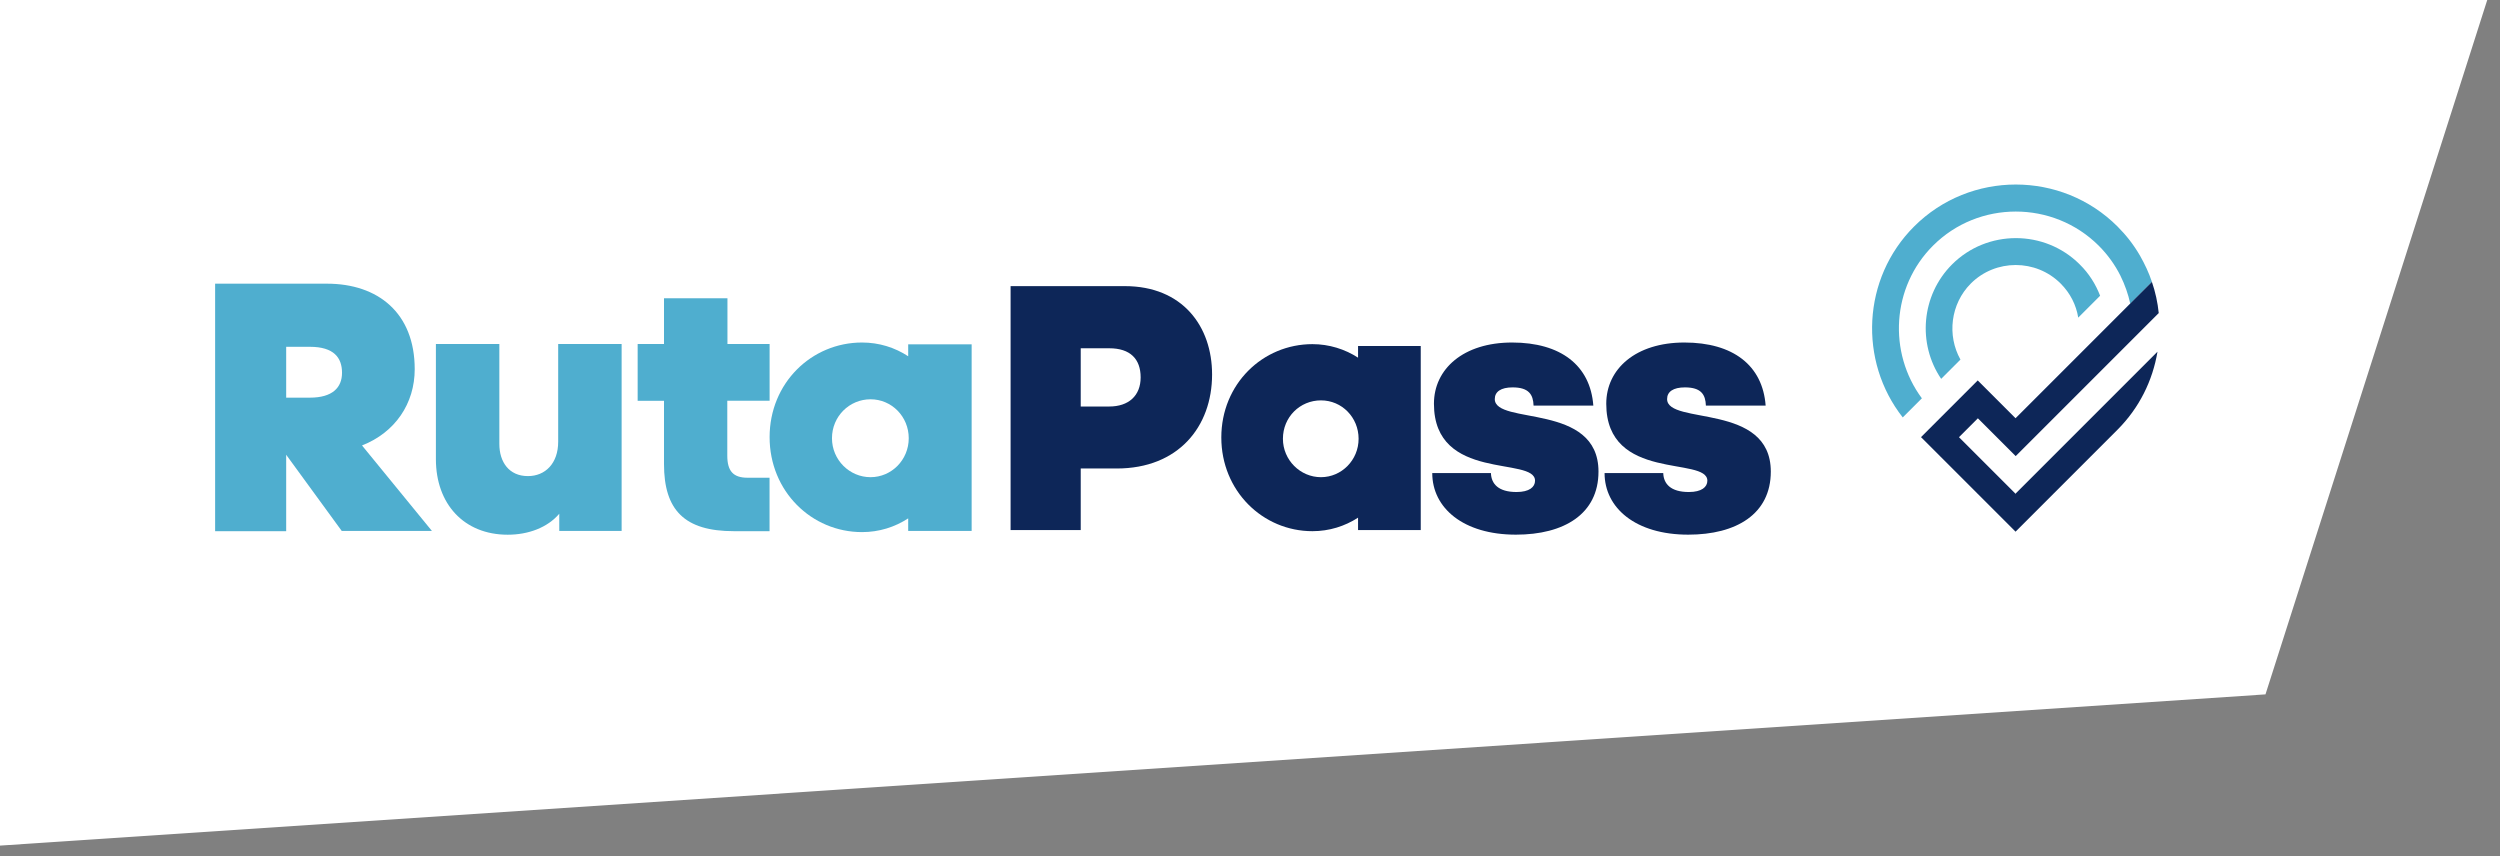
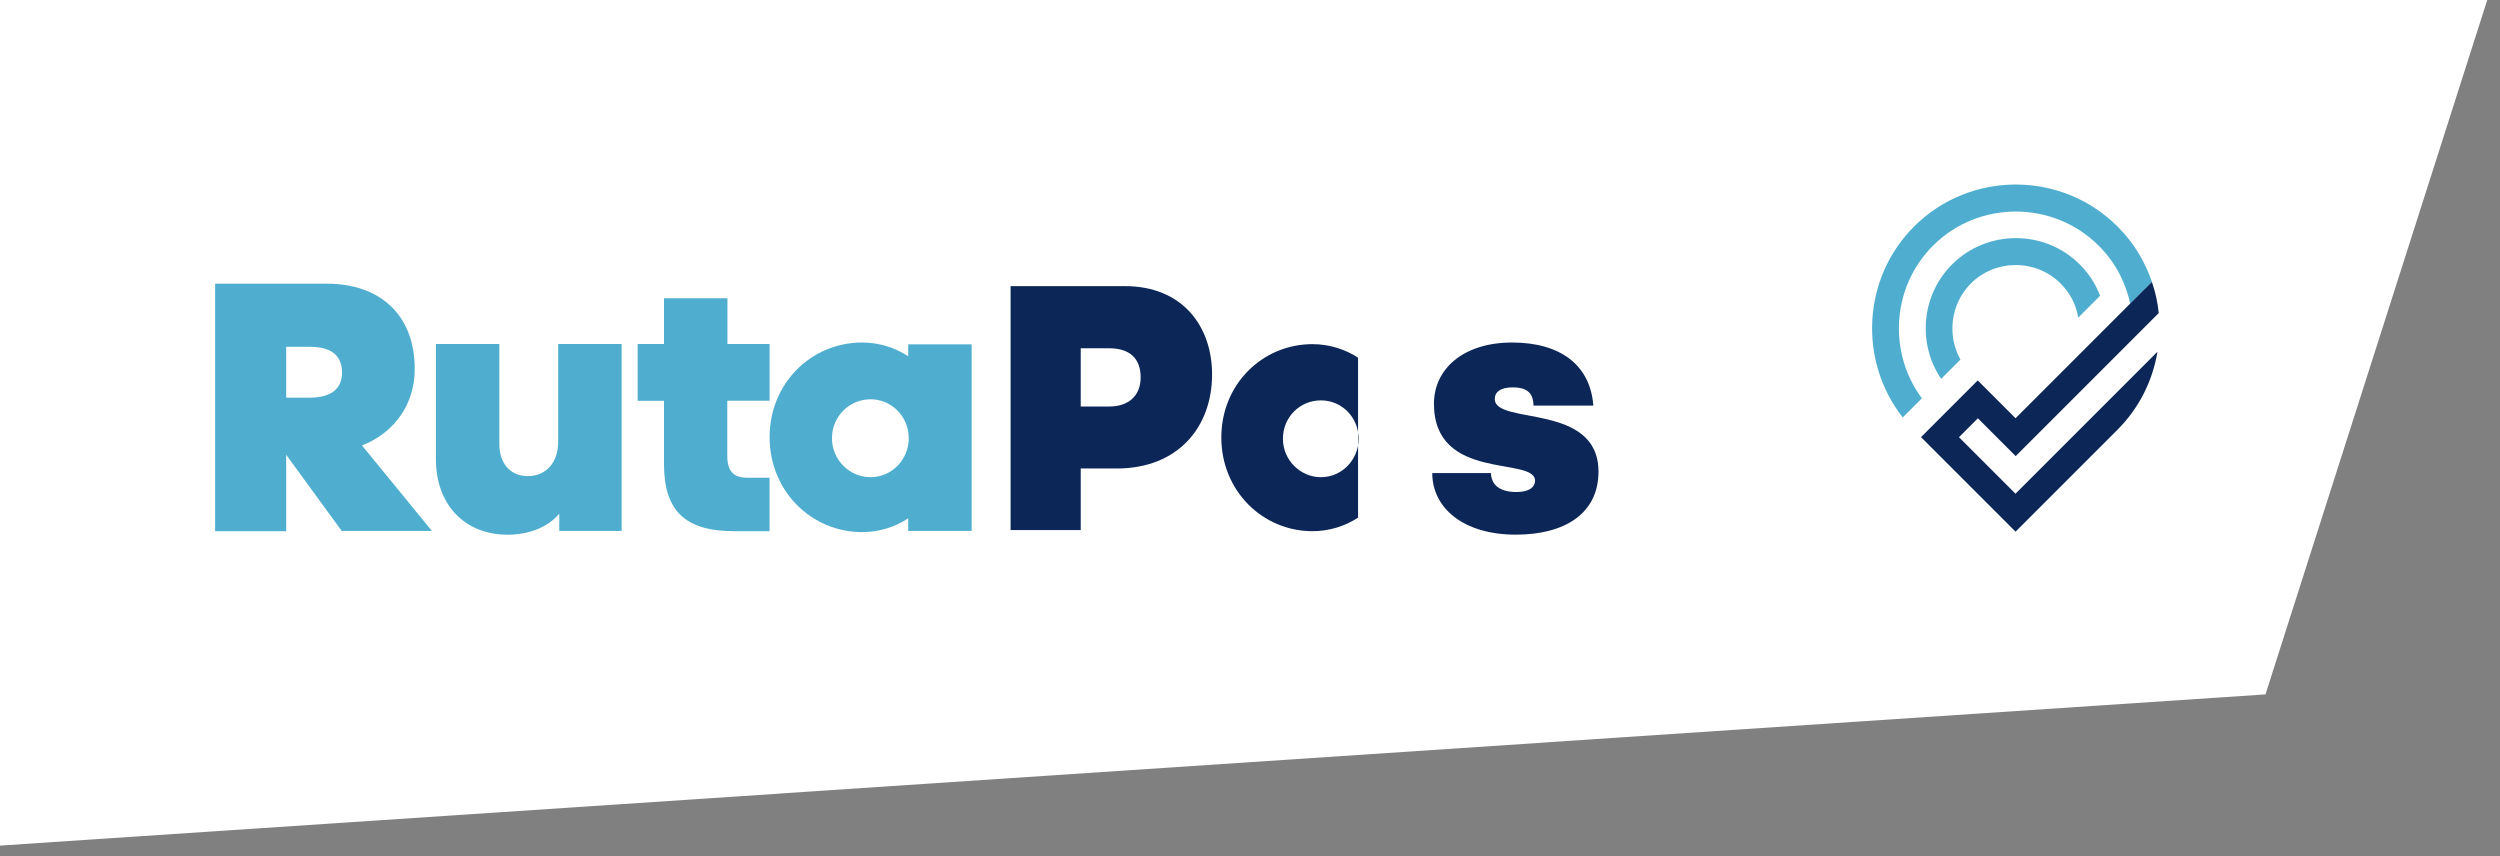
<svg xmlns="http://www.w3.org/2000/svg" id="Capa_1" viewBox="0 0 460.2 157.64">
  <rect x="0" y="0" width="460.2" height="157.64" fill="#808080" stroke="none" />
  <defs>
    <style>.cls-1,.cls-2{fill:#4faecf;}.cls-1,.cls-2,.cls-3,.cls-4{isolation:isolate;}.cls-5{fill:#fff;}.cls-2,.cls-4{fill-rule:evenodd;}.cls-3,.cls-4{fill:#0d2658;}</style>
  </defs>
  <polygon class="cls-5" points="417.03 127.82 -5.87 156.05 -5.87 -1.59 458.36 -1.59 417.03 127.82" />
  <path class="cls-1" d="M52.68,83.74v14.04h-13.08v-45.56h20.59c9.36,0,16.15,5.36,16.15,15.74,0,6.32-3.59,11.64-9.7,14.04l12.87,15.74h-16.6l-10.24-14.04v.03ZM52.68,63.84v9.36h4.37c4.13,0,5.91-1.84,5.91-4.58s-1.47-4.78-5.91-4.78h-4.37Z" />
  <path class="cls-1" d="M102.95,97.75v-3.18c-2.15,2.53-5.67,3.86-9.49,3.86-8.06,0-13.22-5.67-13.22-13.9v-21.21h11.68v18.41c0,3.31,1.78,5.91,5.26,5.91,3.18,0,5.57-2.32,5.57-6.32v-18h11.68v34.42h-11.47Z" />
  <path class="cls-1" d="M141.67,63.32v10.45h-7.79v10.11c0,2.87,1.13,4.06,3.72,4.06h4.06v9.84h-6.56c-9.08,0-12.87-3.86-12.87-12.36v-11.64h-4.85v-10.45h4.85v-8.43h11.68v8.43h7.79-.03Z" />
  <path class="cls-1" d="M167.18,95.42c-2.46,1.61-5.36,2.53-8.5,2.53-9.29,0-17.01-7.51-17.01-17.48s7.72-17.42,17.01-17.42c3.14,0,6.04.92,8.5,2.53v-2.19h11.68v34.35h-11.68v-2.32ZM153.15,80.67c0,4,3.24,7.17,7.1,7.17s7.03-3.18,7.03-7.17-3.14-7.17-7.03-7.17-7.1,3.14-7.1,7.17Z" />
  <path class="cls-3" d="M198.94,86.24v11.34h-12.91v-44.91h21.04c10.62,0,16.05,7.41,16.05,16.26,0,9.63-6.22,17.31-17.55,17.31h-6.62ZM198.94,64.07v10.76h5.26c3.55,0,5.77-1.98,5.77-5.36s-1.91-5.36-5.77-5.36h-5.26v-.03Z" />
-   <path class="cls-3" d="M249.99,95.29c-2.42,1.57-5.29,2.49-8.4,2.49-9.15,0-16.77-7.41-16.77-17.25s7.62-17.18,16.77-17.18c3.07,0,5.98.92,8.4,2.49v-2.15h11.54v33.88h-11.54v-2.29ZM236.16,80.77c0,3.93,3.21,7.07,7,7.07s6.93-3.14,6.93-7.07-3.07-7.07-6.93-7.07-7,3.07-7,7.07Z" />
+   <path class="cls-3" d="M249.99,95.29c-2.42,1.57-5.29,2.49-8.4,2.49-9.15,0-16.77-7.41-16.77-17.25s7.62-17.18,16.77-17.18c3.07,0,5.98.92,8.4,2.49v-2.15h11.54h-11.54v-2.29ZM236.16,80.77c0,3.93,3.21,7.07,7,7.07s6.93-3.14,6.93-7.07-3.07-7.07-6.93-7.07-7,3.07-7,7.07Z" />
  <path class="cls-3" d="M274.45,87.09c.07,1.98,1.37,3.48,4.71,3.48,2.36,0,3.41-.92,3.41-2.08,0-4.54-18.61.27-18.61-14.17,0-6.42,5.43-11.27,14.38-11.27s14.41,4.2,14.96,11.61h-11c-.07-2.01-.85-3.35-3.86-3.35-2.15,0-3.28.79-3.28,2.15,0,4.85,19.09.58,19.09,13.35,0,7.82-6.35,11.61-15.2,11.61-9.7,0-15.4-4.92-15.4-11.34h10.89-.1Z" />
-   <path class="cls-3" d="M306.17,87.09c.07,1.98,1.37,3.48,4.71,3.48,2.36,0,3.41-.92,3.41-2.08,0-4.54-18.61.27-18.61-14.17,0-6.42,5.43-11.27,14.38-11.27s14.41,4.2,14.96,11.61h-11c-.07-2.01-.85-3.35-3.86-3.35-2.15,0-3.28.79-3.28,2.15,0,4.85,19.09.58,19.09,13.35,0,7.82-6.35,11.61-15.2,11.61-9.7,0-15.4-4.92-15.4-11.34h10.89-.1Z" />
  <path class="cls-2" d="M396.12,51.88c-.55-1.67-1.3-3.24-2.19-4.82-1.13-1.95-2.49-3.72-4.13-5.36-10.31-10.31-27.15-10.31-37.46,0-9.56,9.56-10.24,24.76-2.08,35.14l3.52-3.52c-6.25-8.43-5.57-20.49,2.05-28.1,8.37-8.37,22.09-8.37,30.5,0,1.67,1.67,3.01,3.55,4,5.53.82,1.67,1.43,3.38,1.81,5.16" />
  <path class="cls-4" d="M371.05,90.92l-3.48-3.48-3.48-3.48-3.48-3.48,3.48-3.48,3.48,3.48,3.48,3.48,20.25-20.25,1.2-1.2,4.88-4.88c-.2-1.95-.61-3.86-1.26-5.74l-4.03,4.03-6.59,6.59-6.22,6.22-8.26,8.26-3.48-3.48-3.48-3.48-3.48,3.48-3.48,3.48-3.48,3.48,3.48,3.48,3.48,3.48,3.48,3.48,3.48,3.48,3.48,3.48,18.75-18.75c4.06-4.06,6.49-9.08,7.38-14.38l-10.86,10.86-15.23,15.23v.07Z" />
  <path class="cls-2" d="M360.88,66.19c-2.49-4.44-1.84-10.24,1.91-14,4.54-4.54,11.99-4.54,16.53,0,1.78,1.78,2.87,3.96,3.24,6.28l4.03-4.03c-.82-2.12-2.05-4.1-3.76-5.77-6.45-6.45-17.04-6.45-23.49,0-5.7,5.7-6.39,14.62-2.01,21.07l3.59-3.59-.03.03Z" />
</svg>